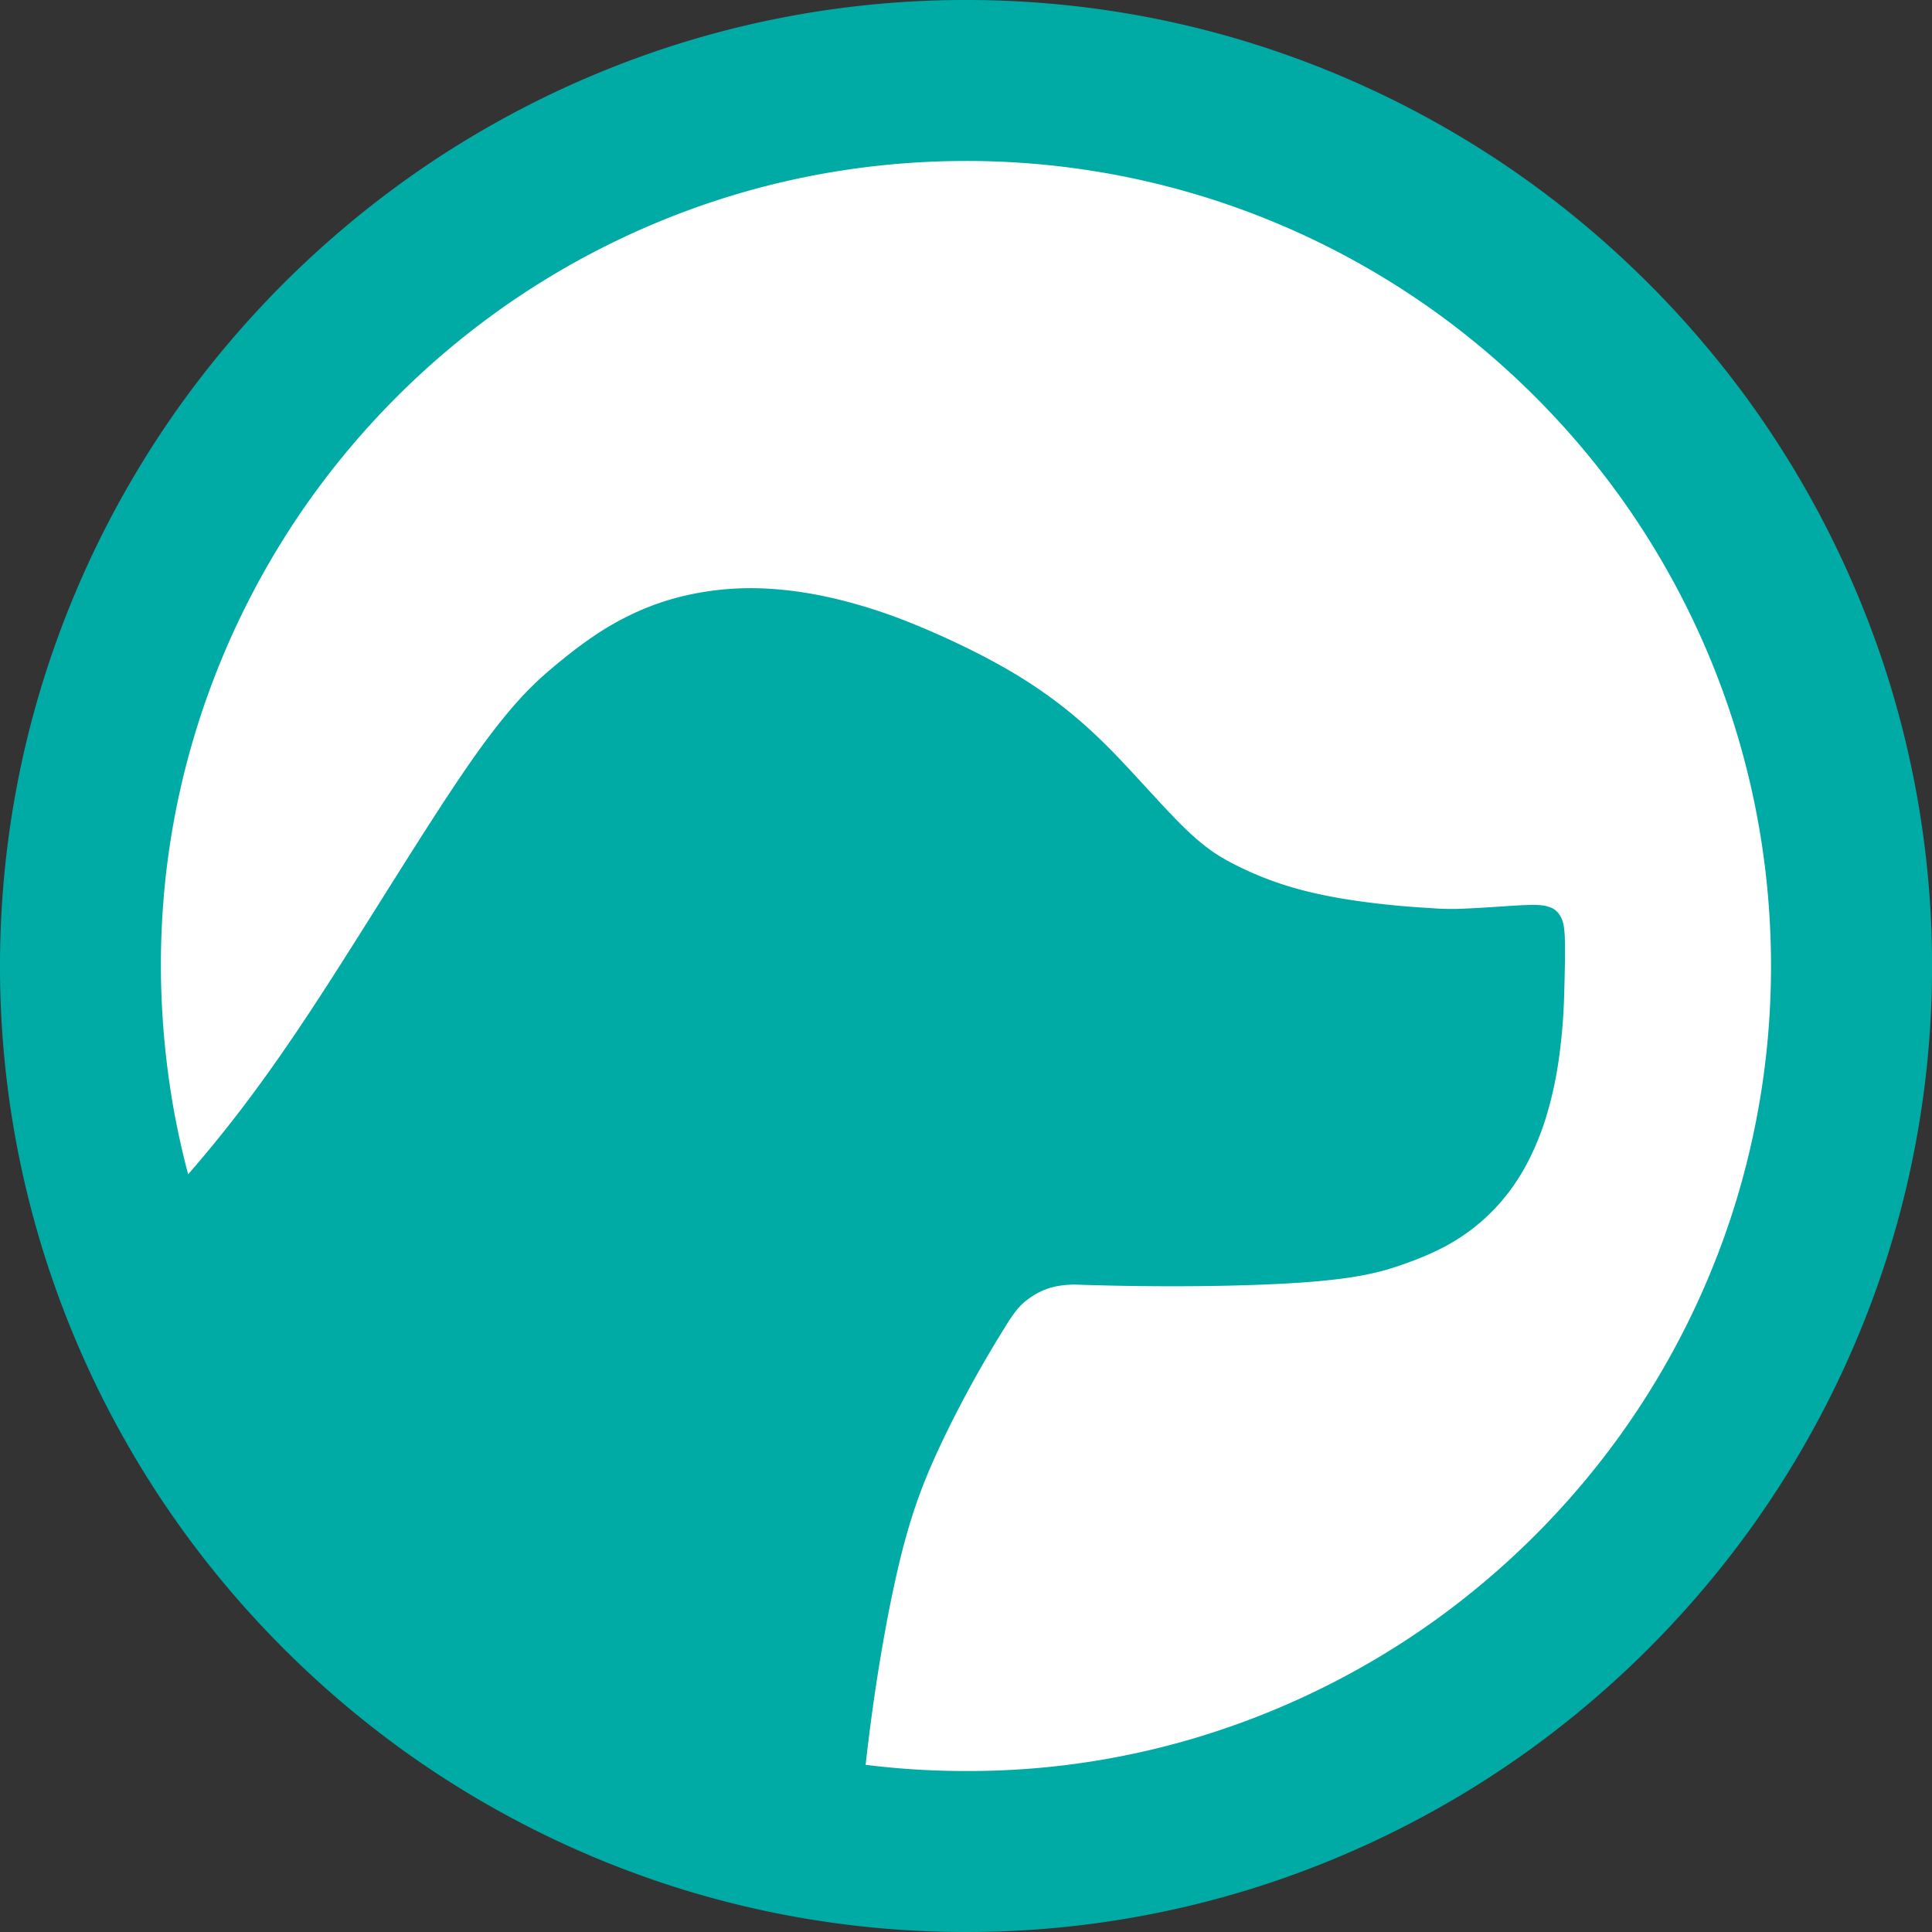
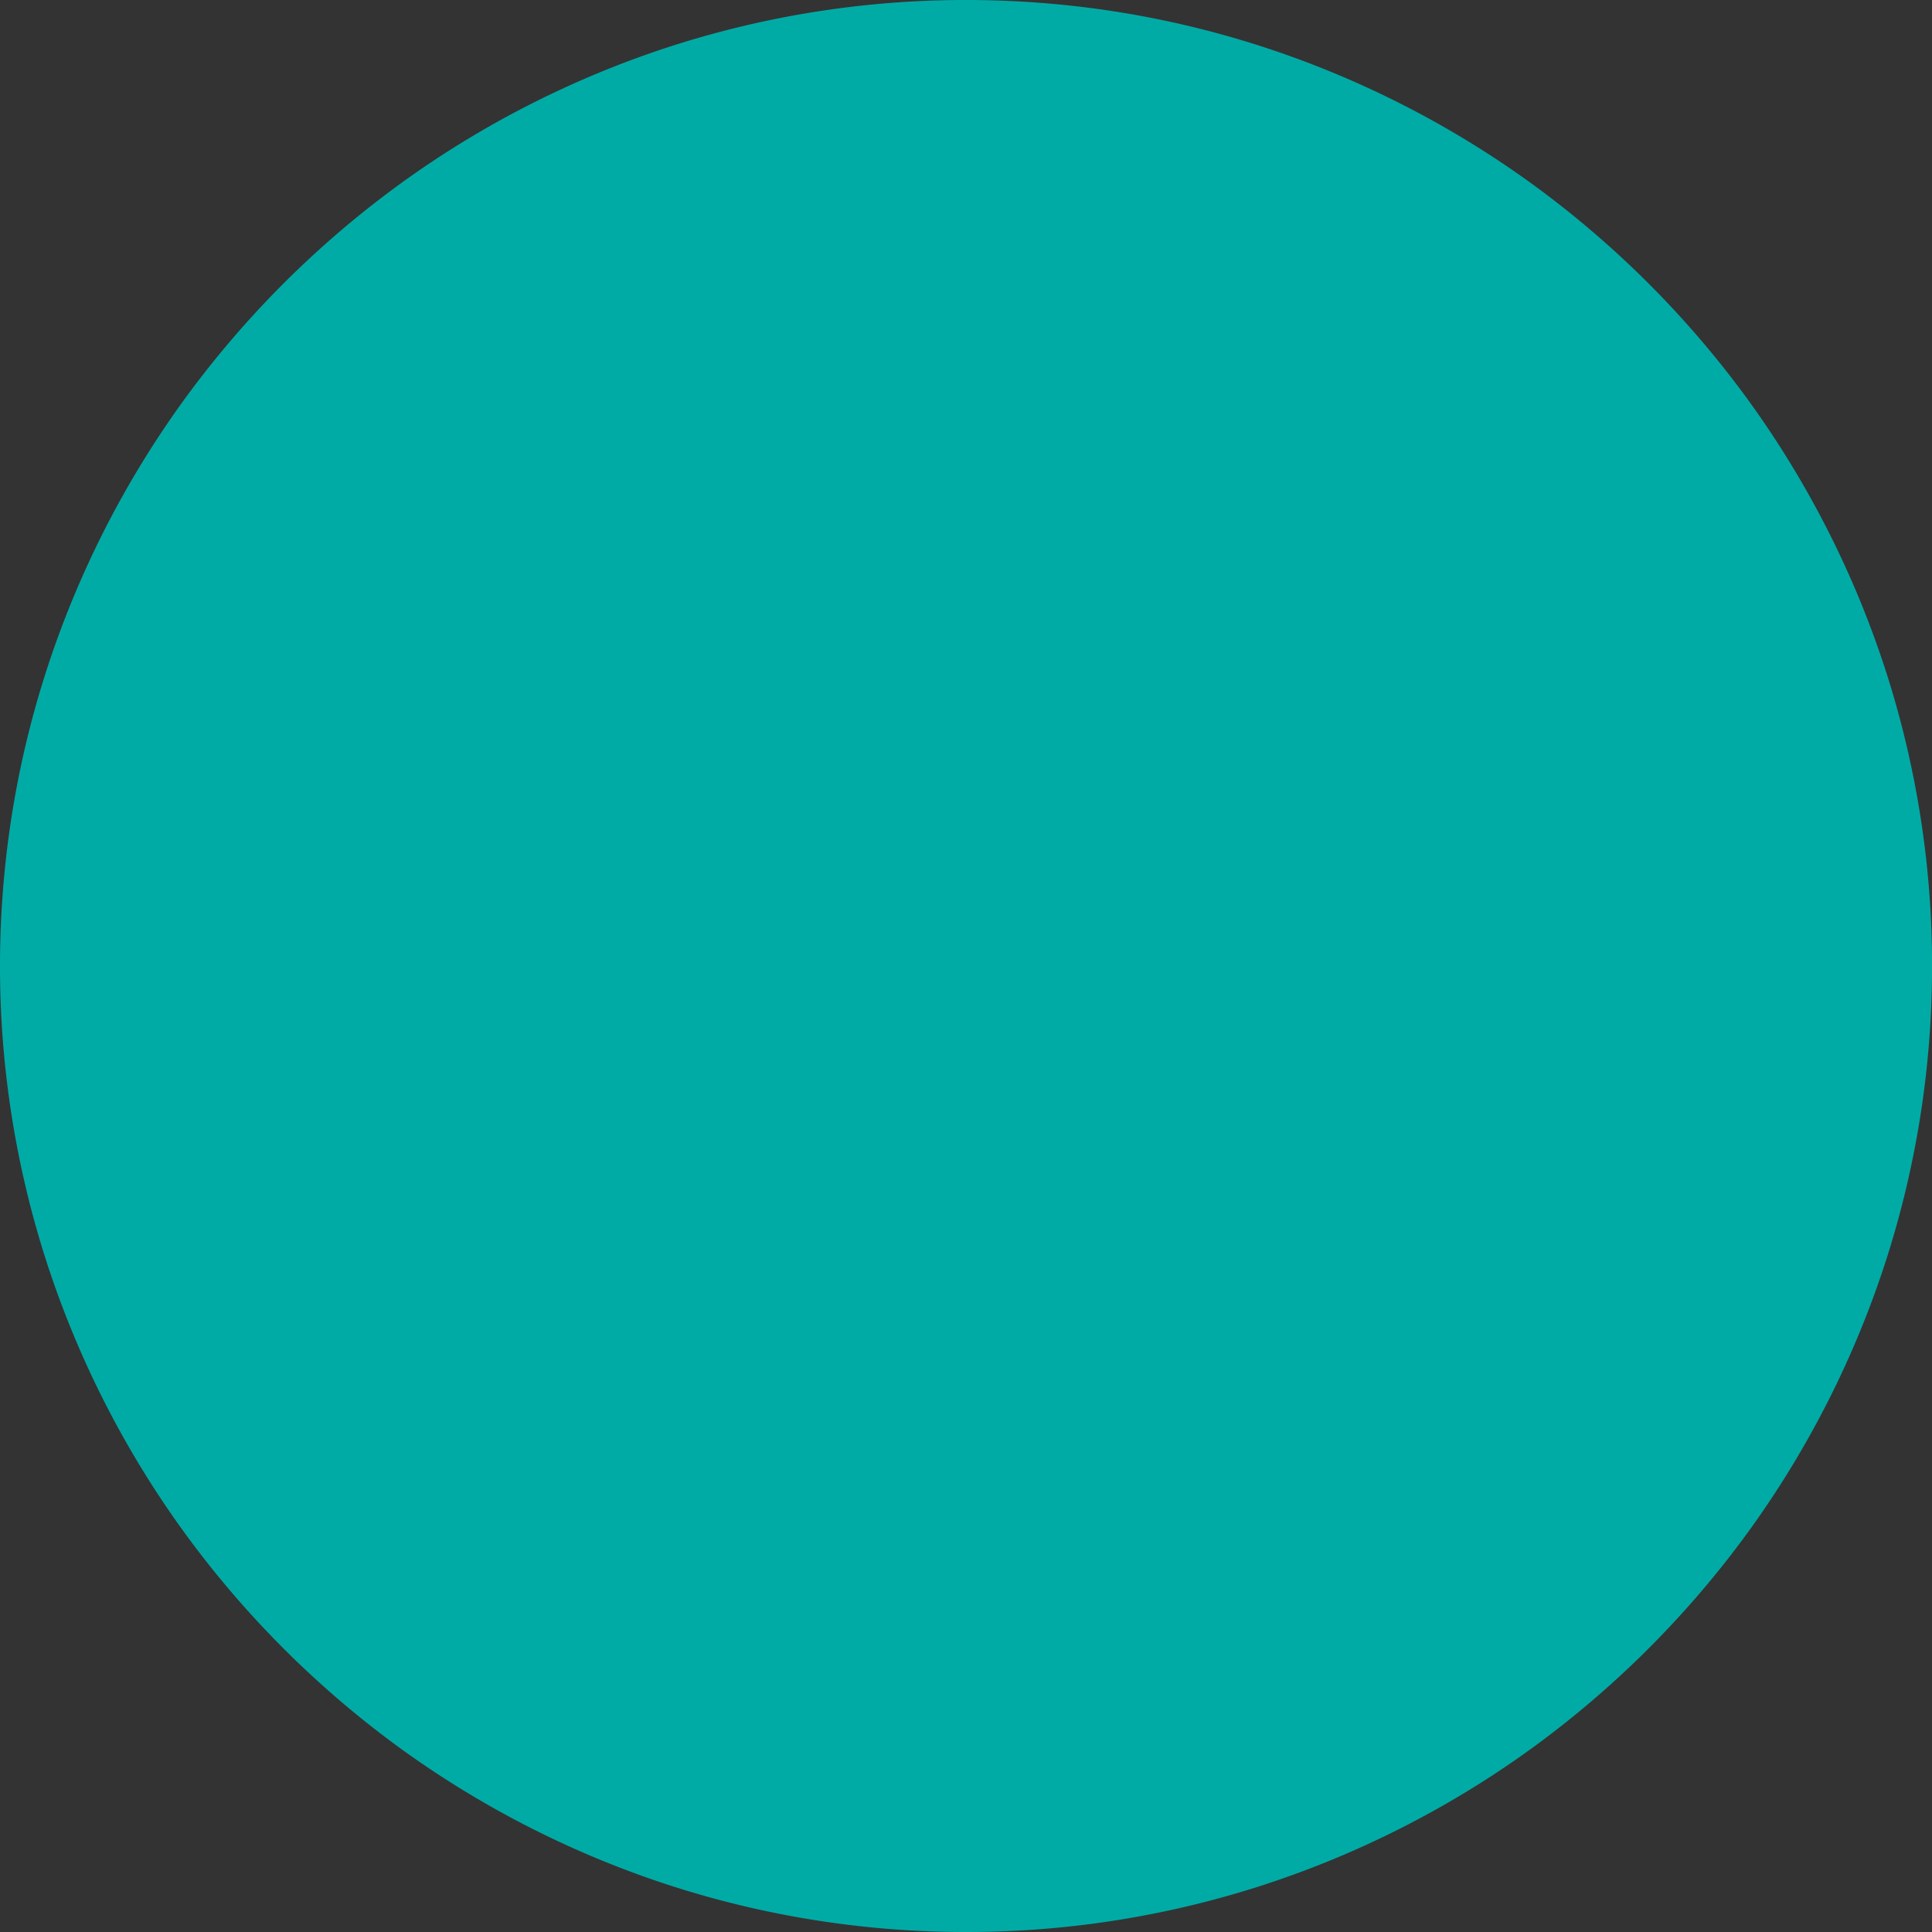
<svg xmlns="http://www.w3.org/2000/svg" height="125" width="125">
  <rect width="100%" height="100%" fill="#333333" stroke="none" />
  <path d="M62.503 0c6.382 0 12.762.966 18.943 2.945a62.676 62.676 0 0 1 17.576 8.881 63.498 63.498 0 0 1 14.155 14.153 62.77 62.77 0 0 1 8.881 17.578 62.062 62.062 0 0 1 2.945 18.943 62.09 62.09 0 0 1-2.945 18.943 62.68 62.68 0 0 1-8.881 17.576 63.448 63.448 0 0 1-14.155 14.155 62.675 62.675 0 0 1-17.576 8.88A62.063 62.063 0 0 1 62.503 125a62.09 62.09 0 0 1-18.943-2.945 62.728 62.728 0 0 1-17.579-8.881A63.493 63.493 0 0 1 11.83 99.019a62.684 62.684 0 0 1-8.881-17.576A62.09 62.09 0 0 1 0 62.5c0-6.382.97-12.762 2.948-18.943a62.697 62.697 0 0 1 8.88-17.578 63.498 63.498 0 0 1 14.156-14.153A62.676 62.676 0 0 1 43.56 2.945 62.089 62.089 0 0 1 62.503 0" fill="#00aba6" fill-rule="evenodd" />
-   <path d="M12.174 75.977c2.578-2.97 4.977-6.088 8.149-10.927 3.171-4.836 7.114-11.388 9.873-15.388 2.756-4 4.327-5.444 5.707-6.591 1.376-1.15 2.56-2.004 3.71-2.666 2.355-1.345 4.509-1.95 6.77-2.225a19.434 19.434 0 0 1 3.621-.073c1.264.088 2.592.289 4.028.627a34.03 34.03 0 0 1 4.664 1.476 54.08 54.08 0 0 1 5.101 2.34c1.566.826 2.861 1.62 4.15 2.558 1.292.939 2.575 2.024 4.124 3.612 1.546 1.592 3.352 3.686 4.725 4.998 1.374 1.311 2.315 1.837 3.28 2.312a21.54 21.54 0 0 0 3.106 1.255c1.15.362 2.459.664 4.039.916 1.577.248 3.428.446 5.282.548a16.94 16.94 0 0 0 2.284.037c.973-.04 2.264-.133 3.112-.187.851-.05 1.261-.059 1.552-.048.288.012.455.04.594.074.31.084.52.16.771.44.374.504.382.928.427 1.547a39.15 39.15 0 0 1 .006 1.724 153.8 153.8 0 0 1-.048 2.05 36.487 36.487 0 0 1-.368 4.29 24.279 24.279 0 0 1-.769 3.493 17.595 17.595 0 0 1-1.085 2.756 13.85 13.85 0 0 1-1.376 2.228 12.609 12.609 0 0 1-3.932 3.395c-.848.469-1.826.89-3.067 1.317-1.24.424-2.744.853-6.297 1.108-3.553.254-9.156.333-14.73.14a6.483 6.483 0 0 0-1.074.083 4.345 4.345 0 0 0-.853.229c-.46.175-.874.418-1.286.749-.187.15-.356.305-.574.57a9.23 9.23 0 0 0-.71 1.032c-1.664 2.657-3.162 5.425-4.301 7.872-1.142 2.448-1.928 4.58-2.708 7.946-.78 3.366-1.555 7.968-2.064 12.589 2.163.271 4.31.401 6.493.401a51.16 51.16 0 0 0 15.834-2.45 52.346 52.346 0 0 0 14.641-7.394 52.631 52.631 0 0 0 11.767-11.767 52.139 52.139 0 0 0 7.389-14.641 52.1 52.1 0 0 0 2.453-15.835c0-5.334-.808-10.67-2.453-15.831a52.22 52.22 0 0 0-7.389-14.642 52.64 52.64 0 0 0-11.767-11.767 52.118 52.118 0 0 0-14.644-7.388A51.976 51.976 0 0 0 62.5 10.415c-5.334 0-10.67.806-15.831 2.454a52.142 52.142 0 0 0-14.642 7.388A52.586 52.586 0 0 0 20.26 32.024a52.291 52.291 0 0 0-7.394 14.645c-2.59 8.075-3.103 16.51-1.673 24.85.263 1.496.59 2.985.98 4.458z" fill="#fff" fill-rule="evenodd" />
</svg>